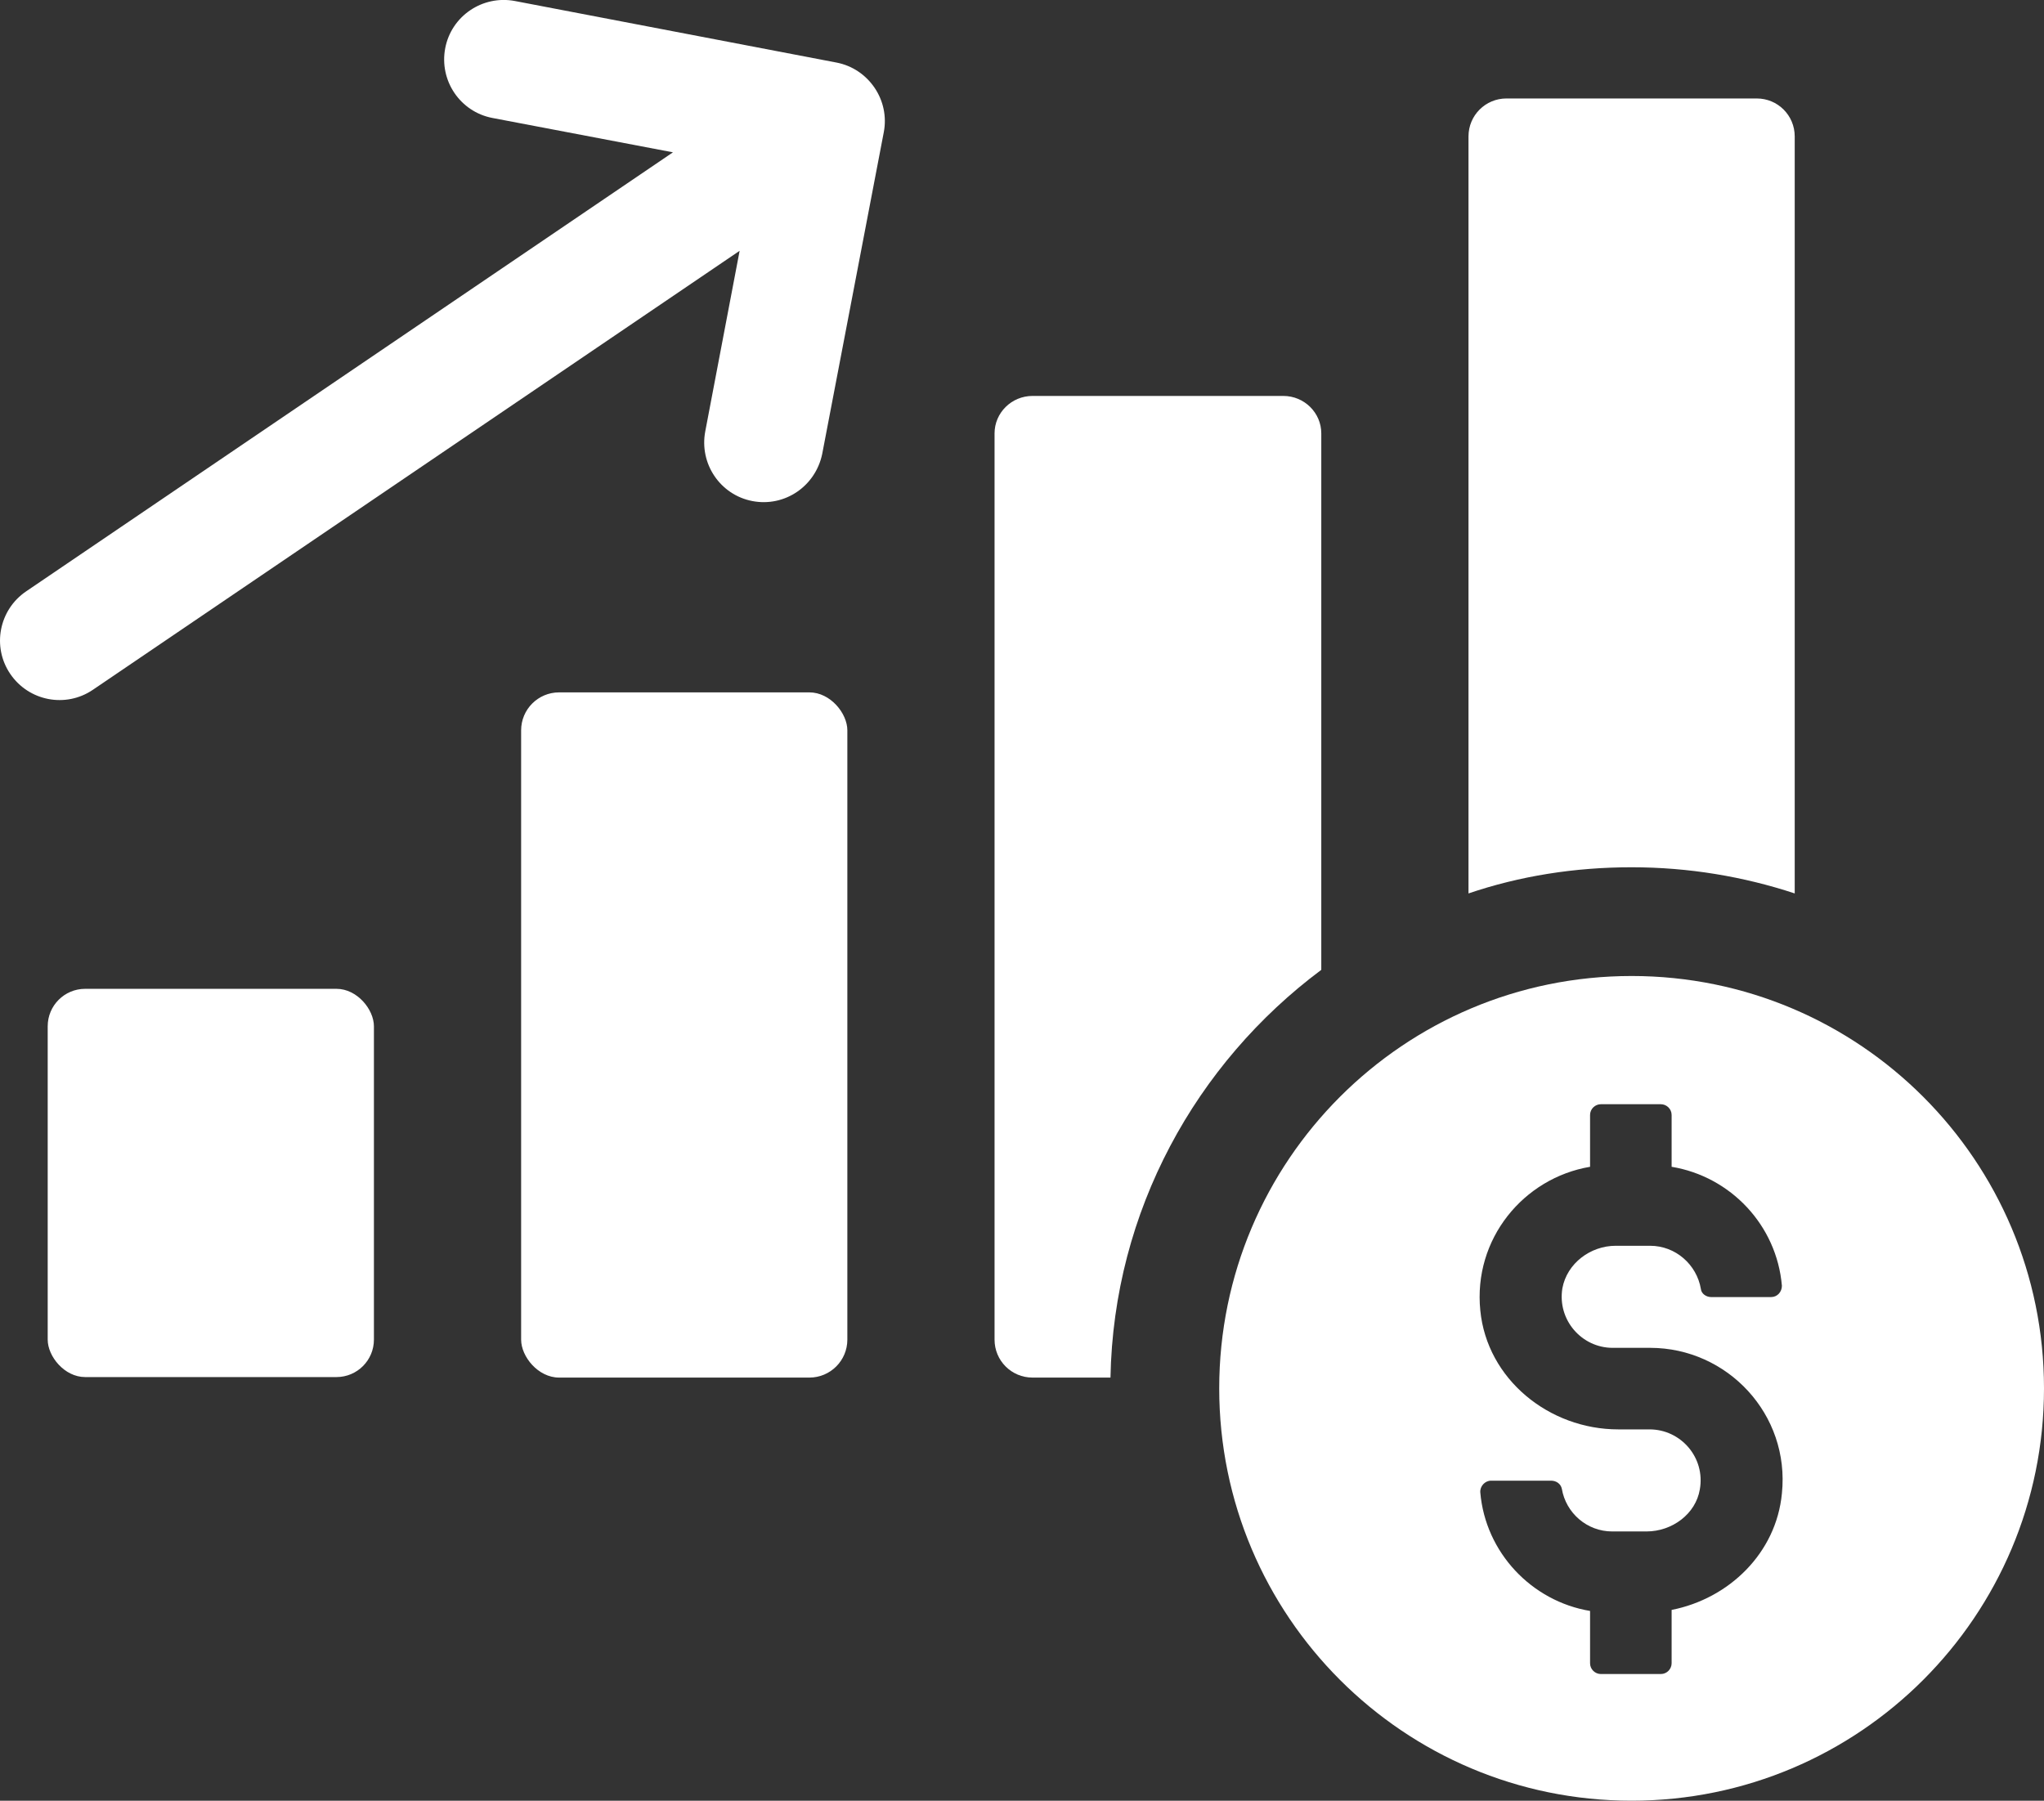
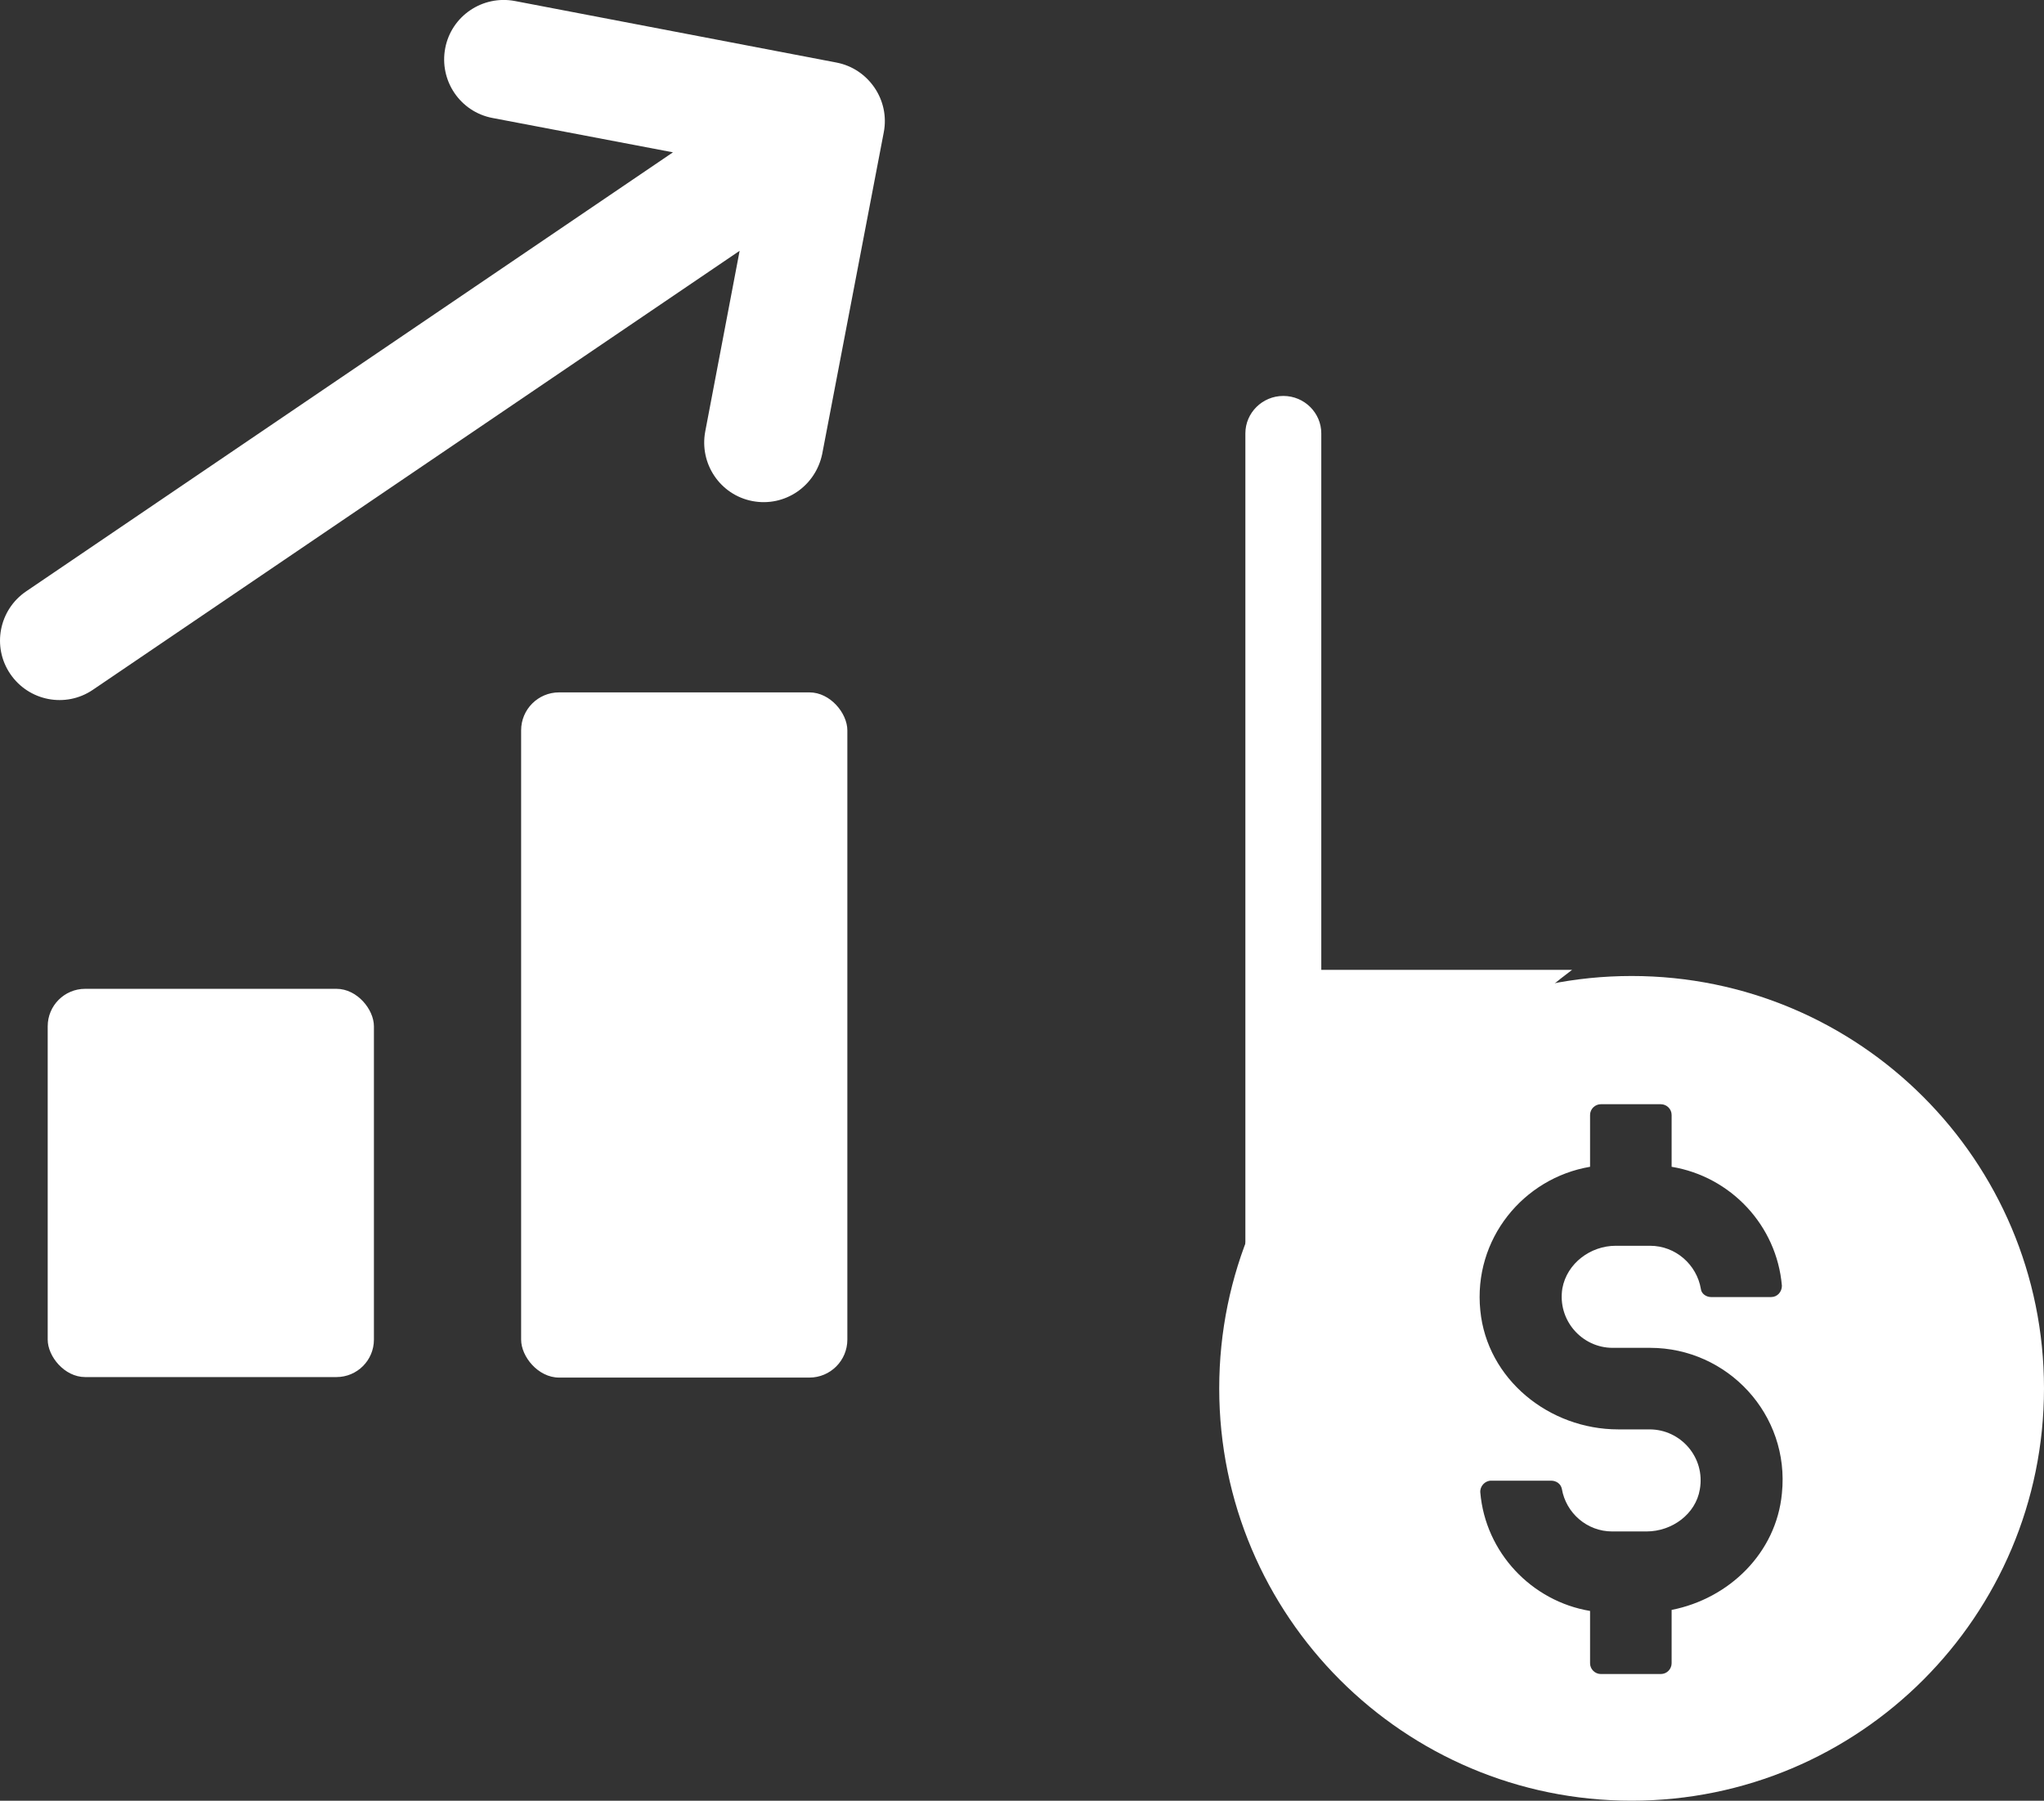
<svg xmlns="http://www.w3.org/2000/svg" id="Layer_1" data-name="Layer 1" width="39.85" height="35.11" viewBox="0 0 39.85 35.11">
  <rect x="0" y="0" width="39.85" height="35.11" fill="#333333" stroke="none" />
  <rect x=".93" y="19.28" width="6.36" height="7.57" rx=".73" ry=".73" style="fill: #fff; stroke-width: 0px;" />
  <rect x="10.16" y="13.5" width="6.36" height="13.36" rx=".74" ry=".74" style="fill: #fff; stroke-width: 0px;" />
-   <path d="m25.76,18.91v-10.46c0-.4-.33-.73-.74-.73h-4.89c-.41,0-.74.33-.74.73v17.67c0,.41.33.74.74.74h1.52c.06-3.25,1.67-6.13,4.11-7.95Z" style="fill: #fff; stroke-width: 0px;" />
-   <path d="m34.99,17.41V2.66c0-.41-.33-.74-.74-.74h-4.88c-.41,0-.74.33-.74.74v14.76c1-.34,2.07-.51,3.18-.51s2.18.18,3.18.51Z" style="fill: #fff; stroke-width: 0px;" />
+   <path d="m25.76,18.91v-10.46c0-.4-.33-.73-.74-.73c-.41,0-.74.33-.74.73v17.67c0,.41.33.74.74.74h1.52c.06-3.25,1.67-6.13,4.11-7.95Z" style="fill: #fff; stroke-width: 0px;" />
  <path d="m1.81,13.45L14.42,4.89l-.67,3.52c-.12.63.29,1.24.92,1.36.63.12,1.23-.29,1.36-.92l1.2-6.27c.06-.31-.01-.62-.18-.87-.17-.25-.43-.43-.74-.49L10.04.02c-.63-.12-1.24.29-1.36.92-.12.63.29,1.24.92,1.36l3.52.67L.51,11.53c-.53.36-.67,1.08-.31,1.61.36.53,1.08.67,1.61.31Z" style="fill: #fff; stroke-width: 0px;" />
  <path d="m31.81,19.03c-4.44,0-8.04,3.6-8.04,8.04s3.6,8.04,8.04,8.04,8.04-3.6,8.04-8.04-3.6-8.04-8.04-8.04Zm-.37,7.25h.73c1.51,0,2.73,1.3,2.57,2.84-.11,1.16-1.03,2.05-2.15,2.27v1.04c0,.11-.09.21-.21.21h-1.17c-.11,0-.21-.09-.21-.21v-1.02c-1.14-.19-2.04-1.14-2.14-2.31-.01-.12.09-.23.21-.23h1.17c.1,0,.19.06.21.16.08.47.49.83.98.83h.67c.5,0,.96-.34,1.04-.82.11-.62-.37-1.17-.98-1.17h-.61c-1.35,0-2.56-.98-2.69-2.32-.14-1.39.84-2.58,2.14-2.8v-1.01c0-.12.1-.21.21-.21h1.17c.11,0,.21.09.21.21v1.01c1.15.19,2.05,1.14,2.15,2.32,0,.12-.09.22-.21.22h-1.17c-.09,0-.19-.06-.2-.16-.08-.47-.49-.84-.99-.84h-.67c-.49,0-.95.34-1.04.83-.1.62.38,1.16.98,1.16Z" style="fill: #fff; stroke-width: 0px;" />
</svg>